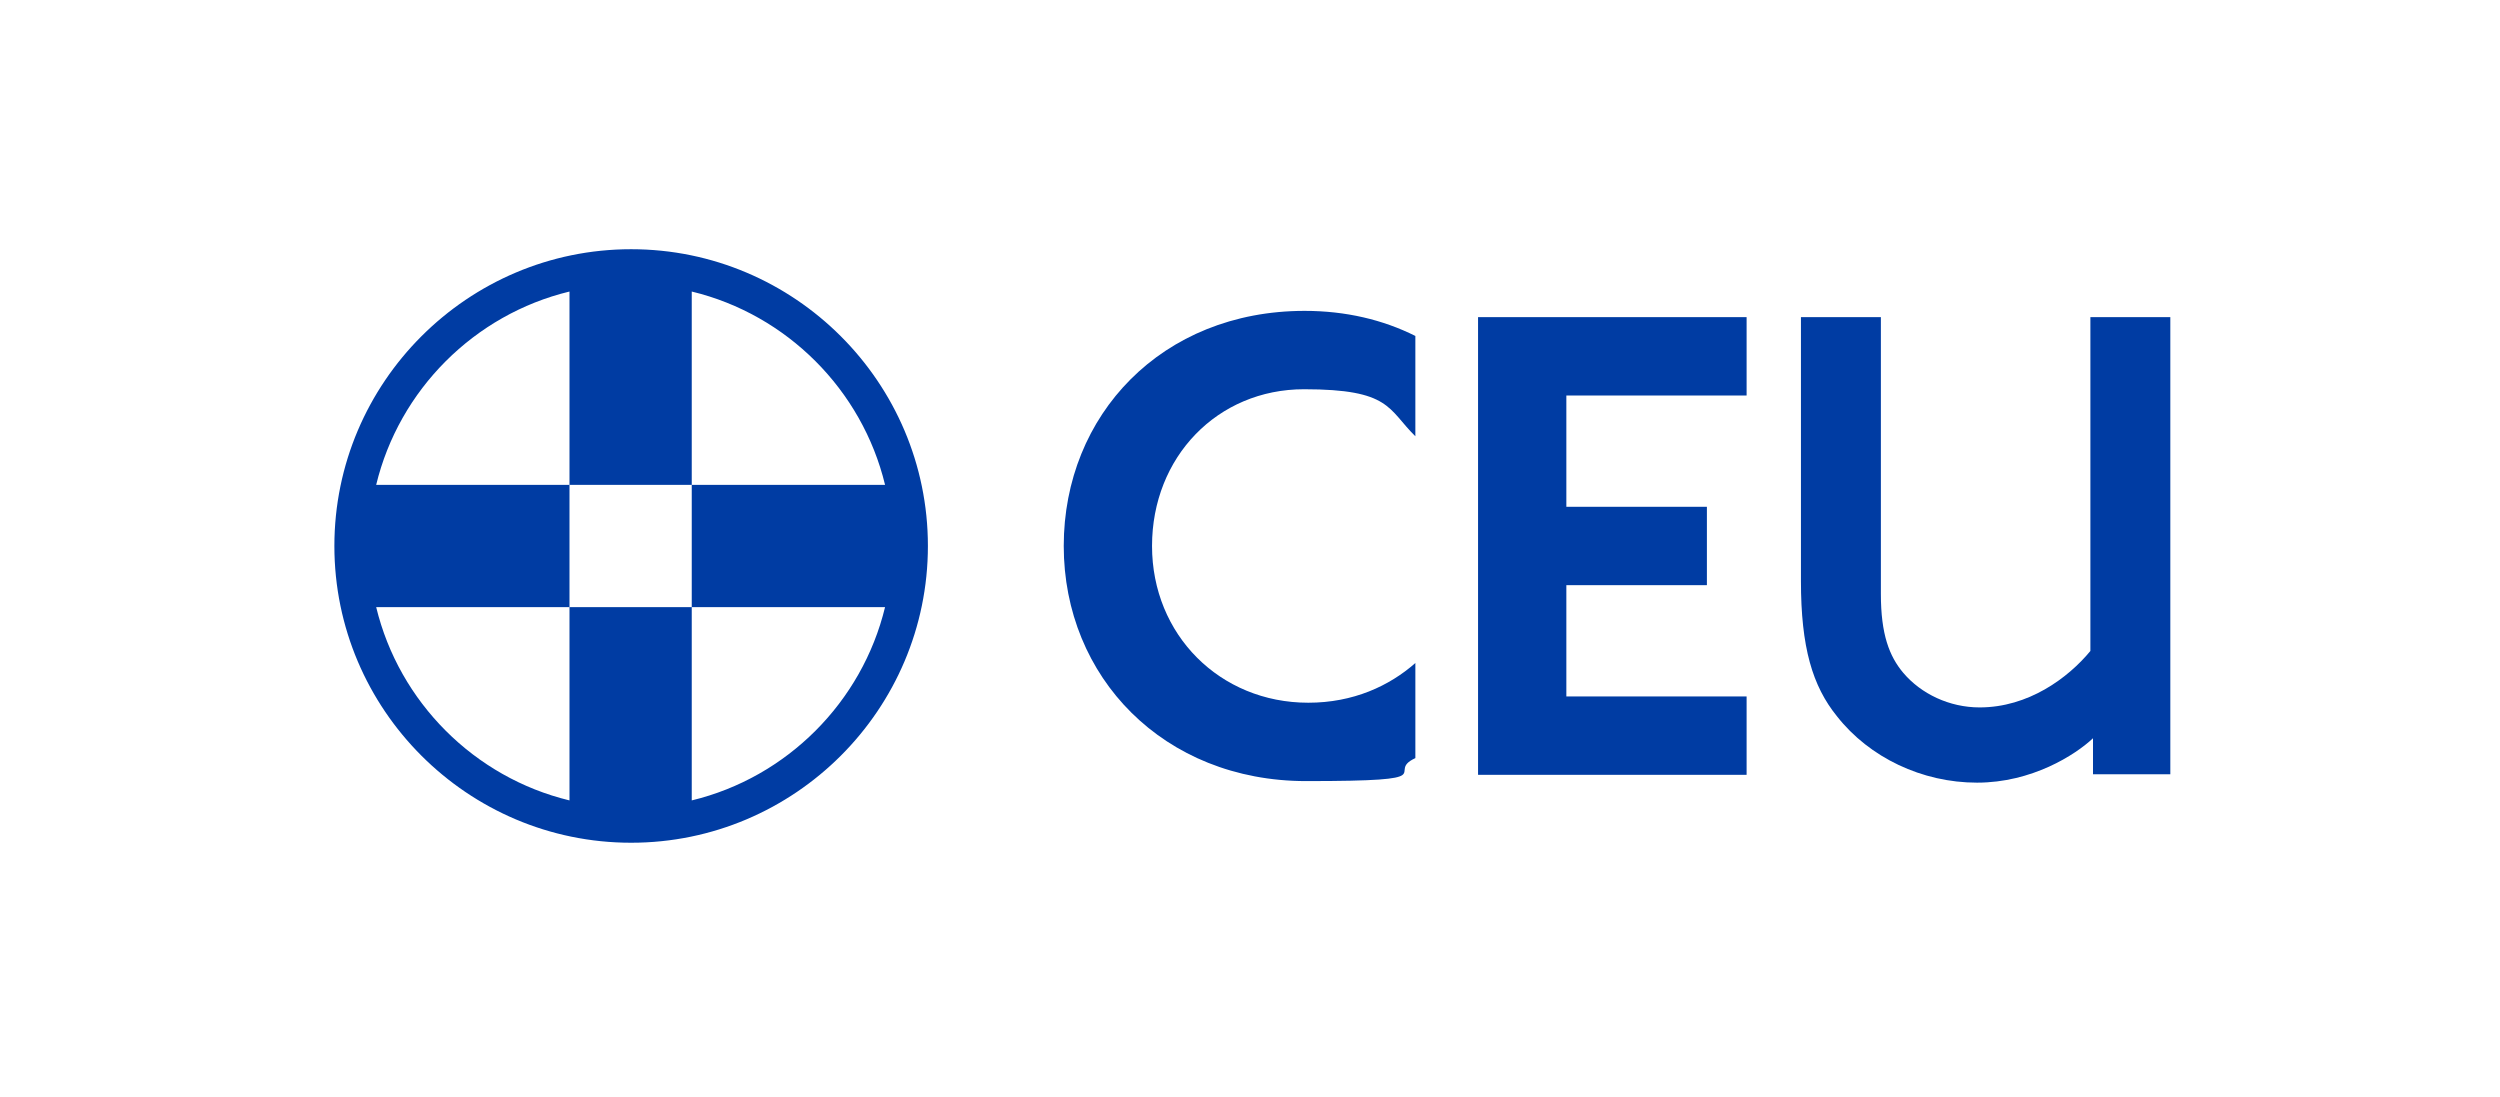
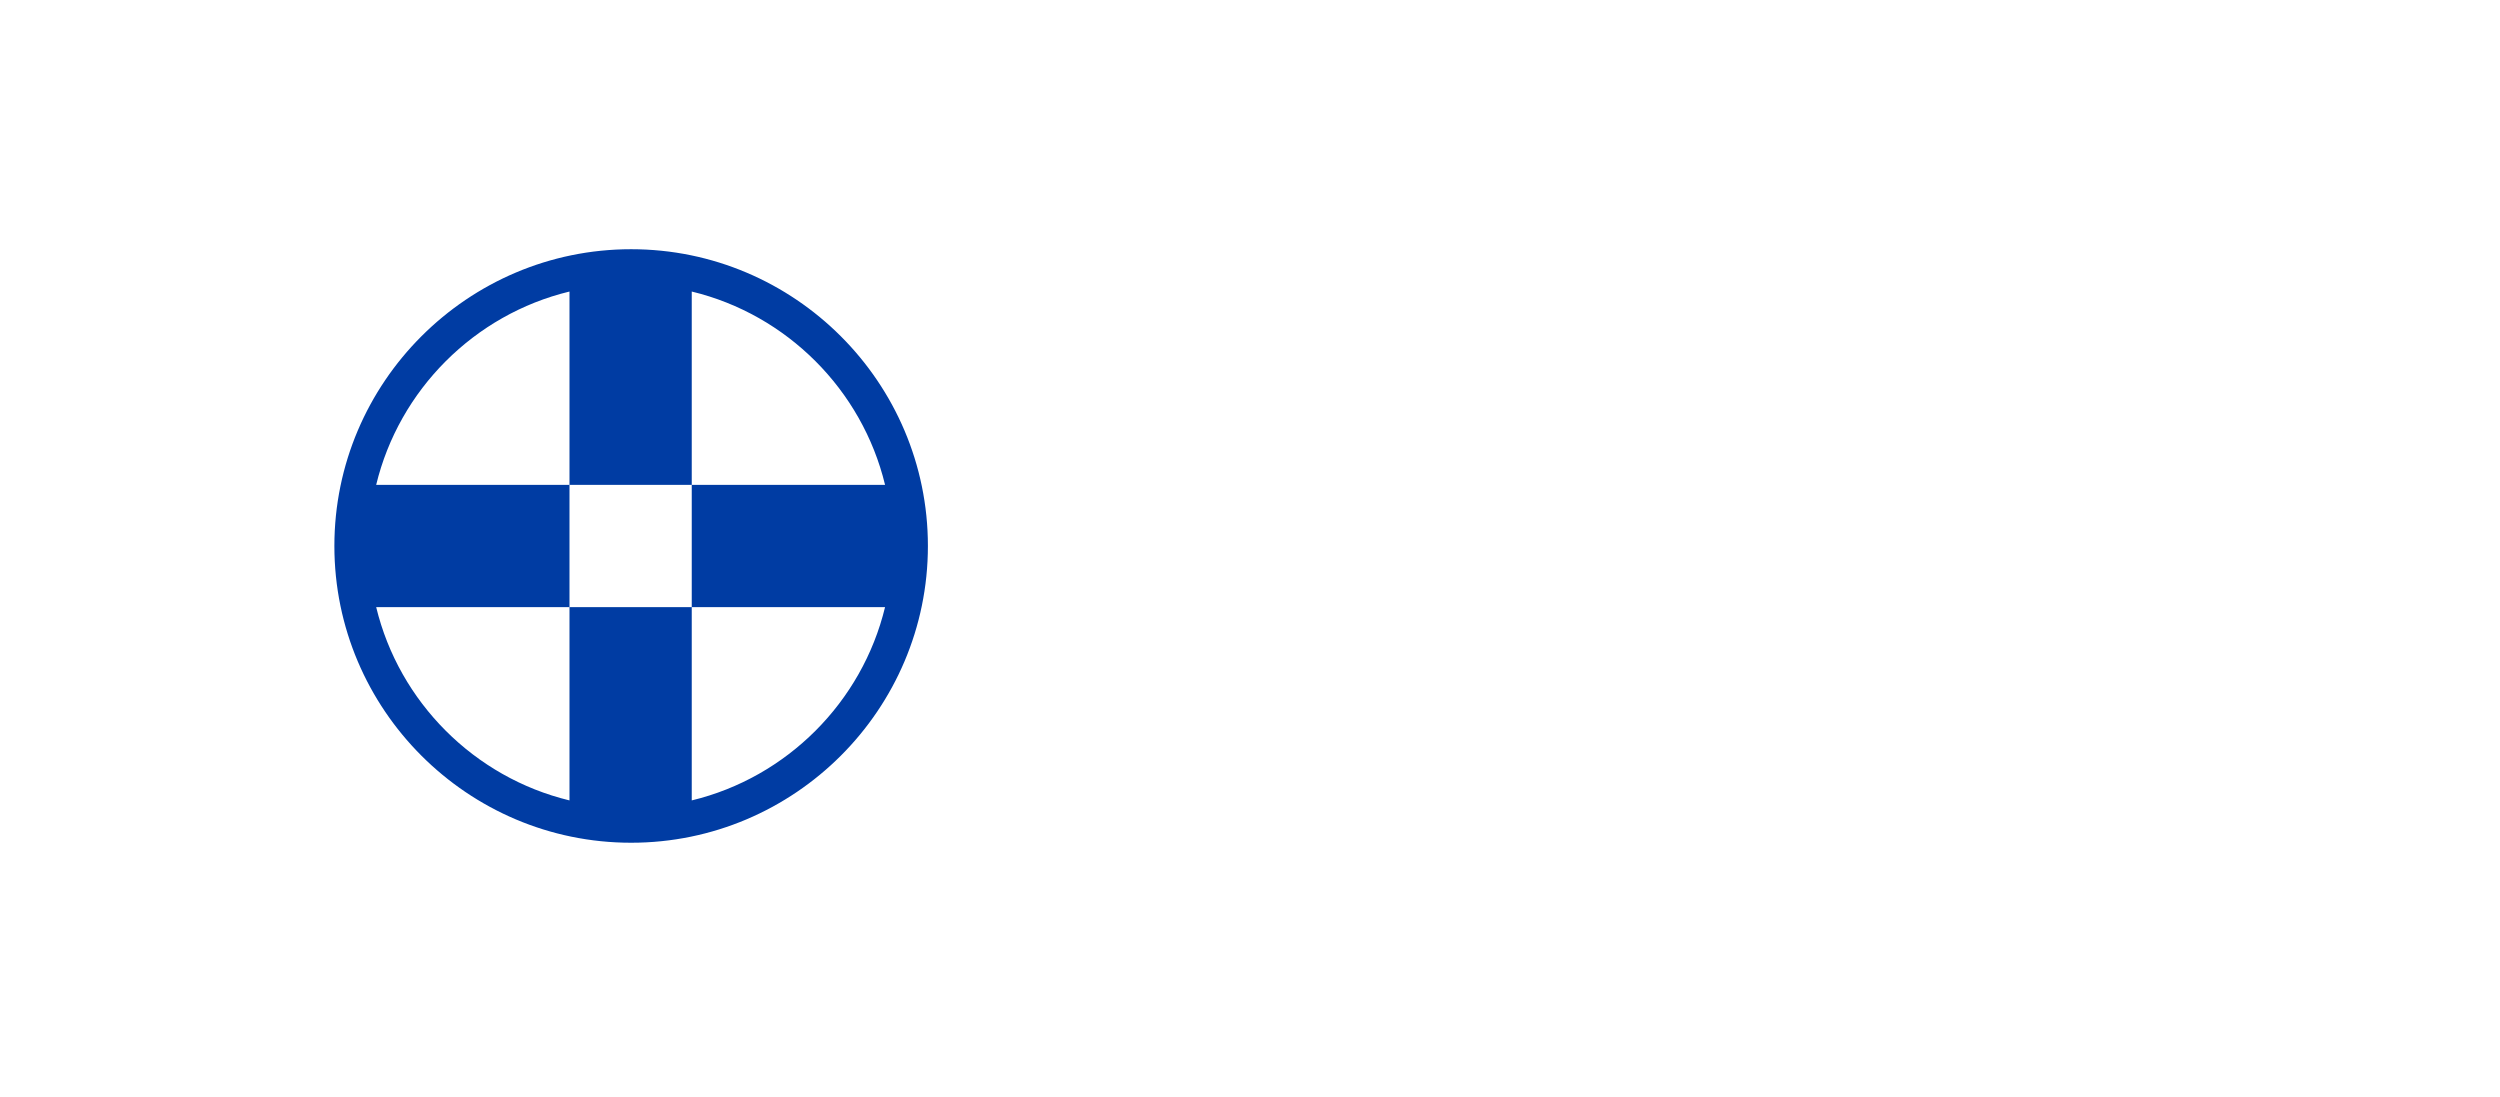
<svg xmlns="http://www.w3.org/2000/svg" id="Capa_1" version="1.1" viewBox="0 0 478.5 209.9">
  <defs>
    <style>
      .st0 {
        fill: #003ca3;
      }
    </style>
  </defs>
-   <path class="st0" d="M250.4,134.5c-16.9,0-29.9-13-29.9-30s12.5-30,29.1-30,16,3.8,21.3,9h0v-19.2c-6.2-3.1-13.3-4.8-21.2-4.8-27.3,0-46.1,19.9-46.1,45s19.1,45,46.4,45,14.8-1.6,20.9-4.4v-18.2c-5,4.4-11.9,7.6-20.5,7.6h0Z" />
-   <path class="st0" d="M299.8,75.7v21.3h26.9v15h-26.9v21.3h34.5v15h-51.4V60.7h51.4v15h-34.5Z" />
-   <path class="st0" d="M351.6,137.1c-4.7-5.8-6.9-13.2-6.9-25.9v-50.5h15.3v53c0,7.7,1.6,11.9,4.3,15.1,3.4,4,8.8,6.6,14.6,6.6,9.3,0,16.9-5.6,21.2-10.8v-63.9h15.3v87.5h-14.8v-6.9c-3.4,3.2-11.7,8.5-22.2,8.5s-20.6-4.8-26.8-12.7h0Z" />
  <path class="st0" d="M120.8,47.7c-31.3,0-56.8,25.5-56.8,56.8s25.5,56.8,56.8,56.8,56.8-25.5,56.8-56.8-25.5-56.8-56.8-56.8ZM72,116.2h37v-23.4h-37c4.4-18.2,18.8-32.6,37-37v37h23.4v-37c18.2,4.4,32.6,18.8,37,37h-37v23.4h37c-4.4,18.2-18.8,32.6-37,37v-37h-23.4v37c-18.2-4.4-32.6-18.8-37-37Z" />
</svg>